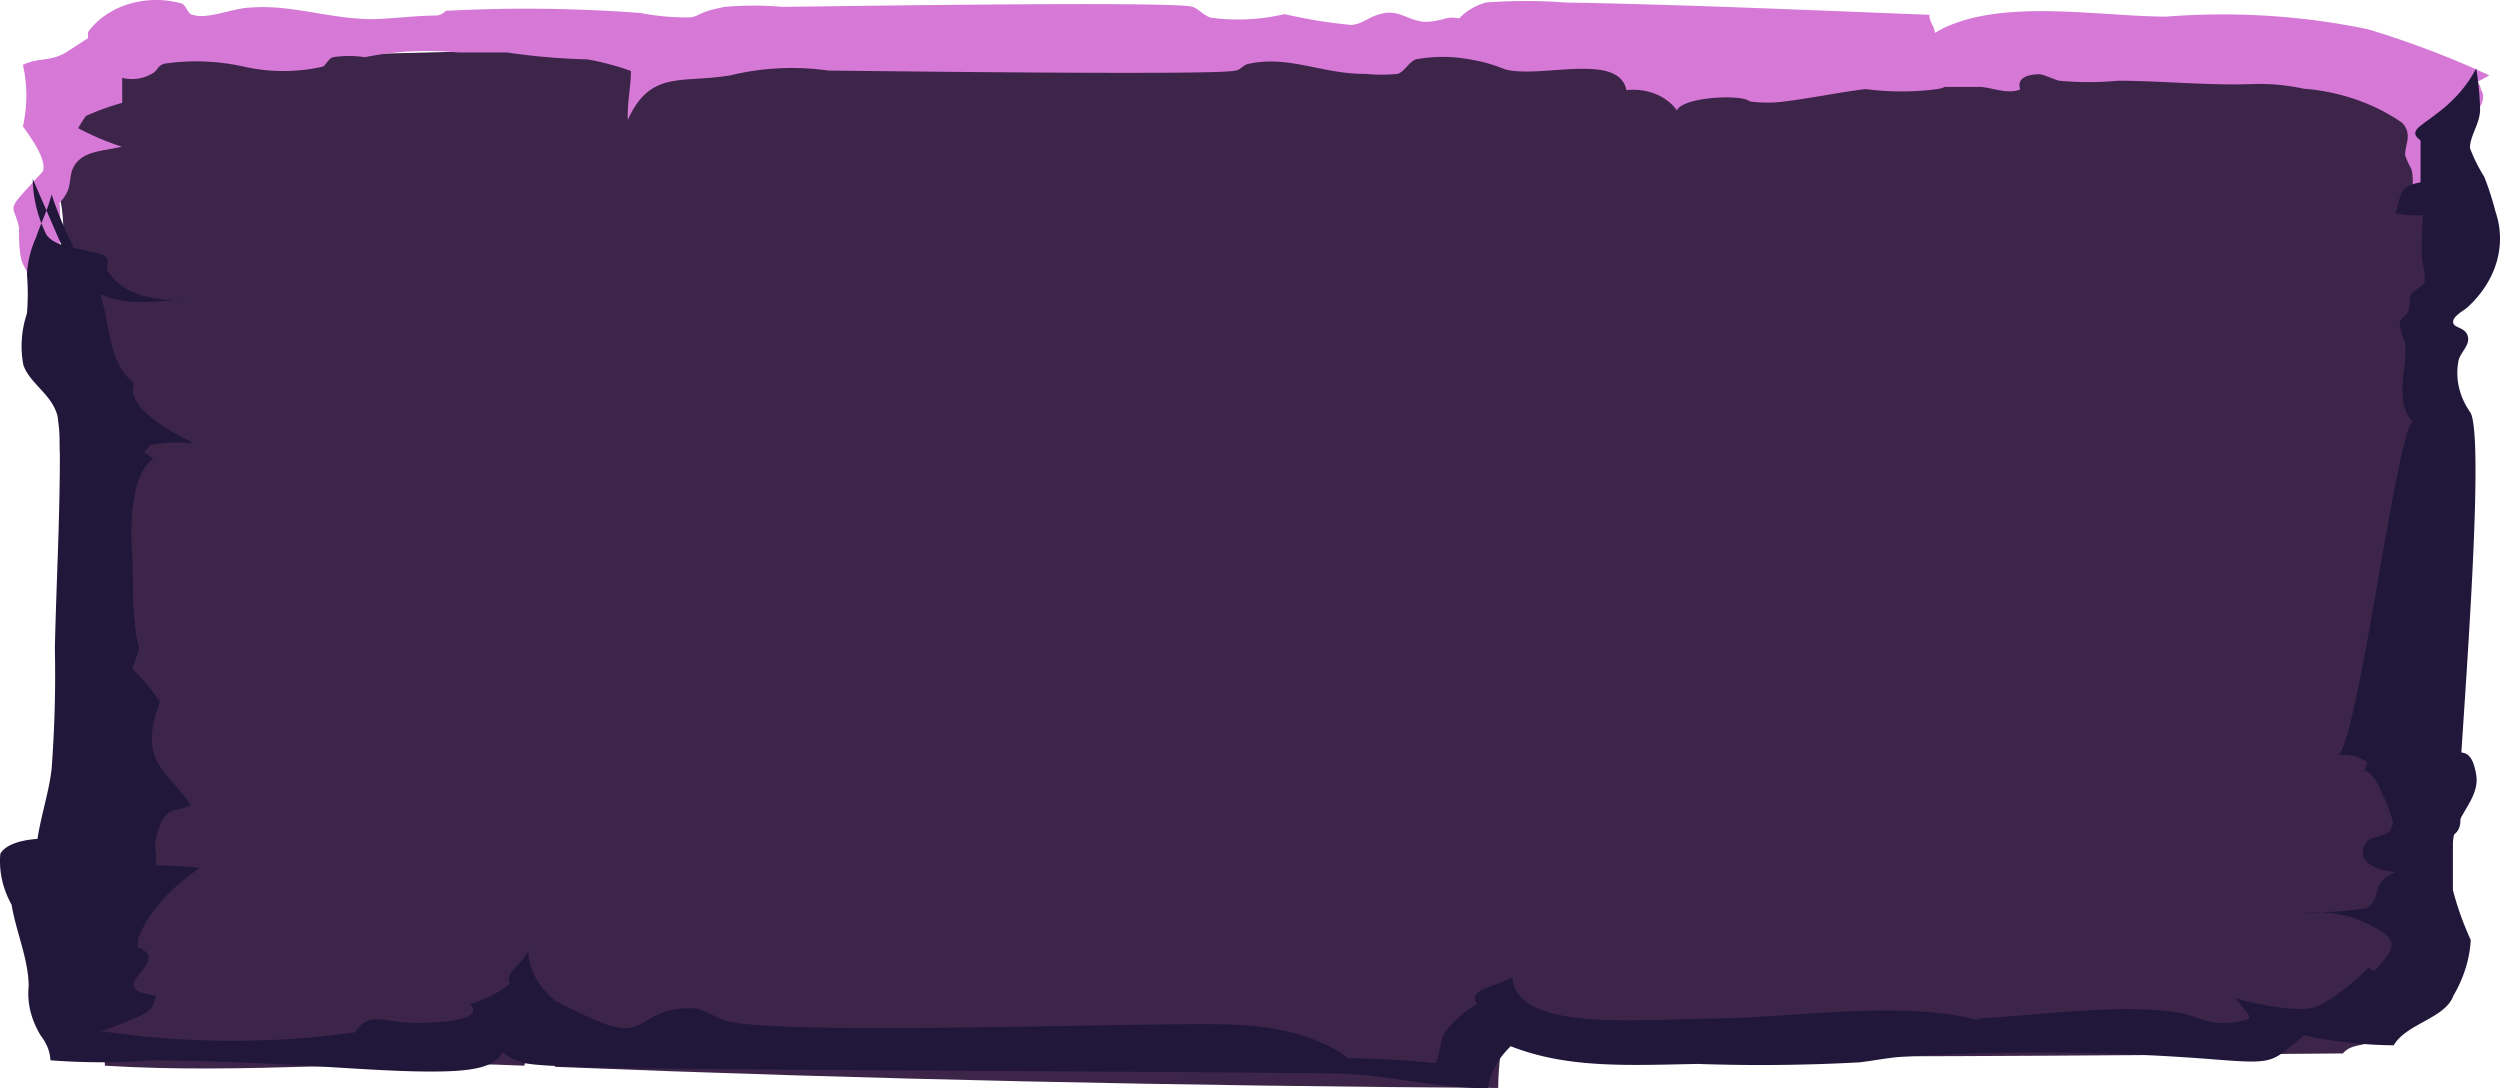
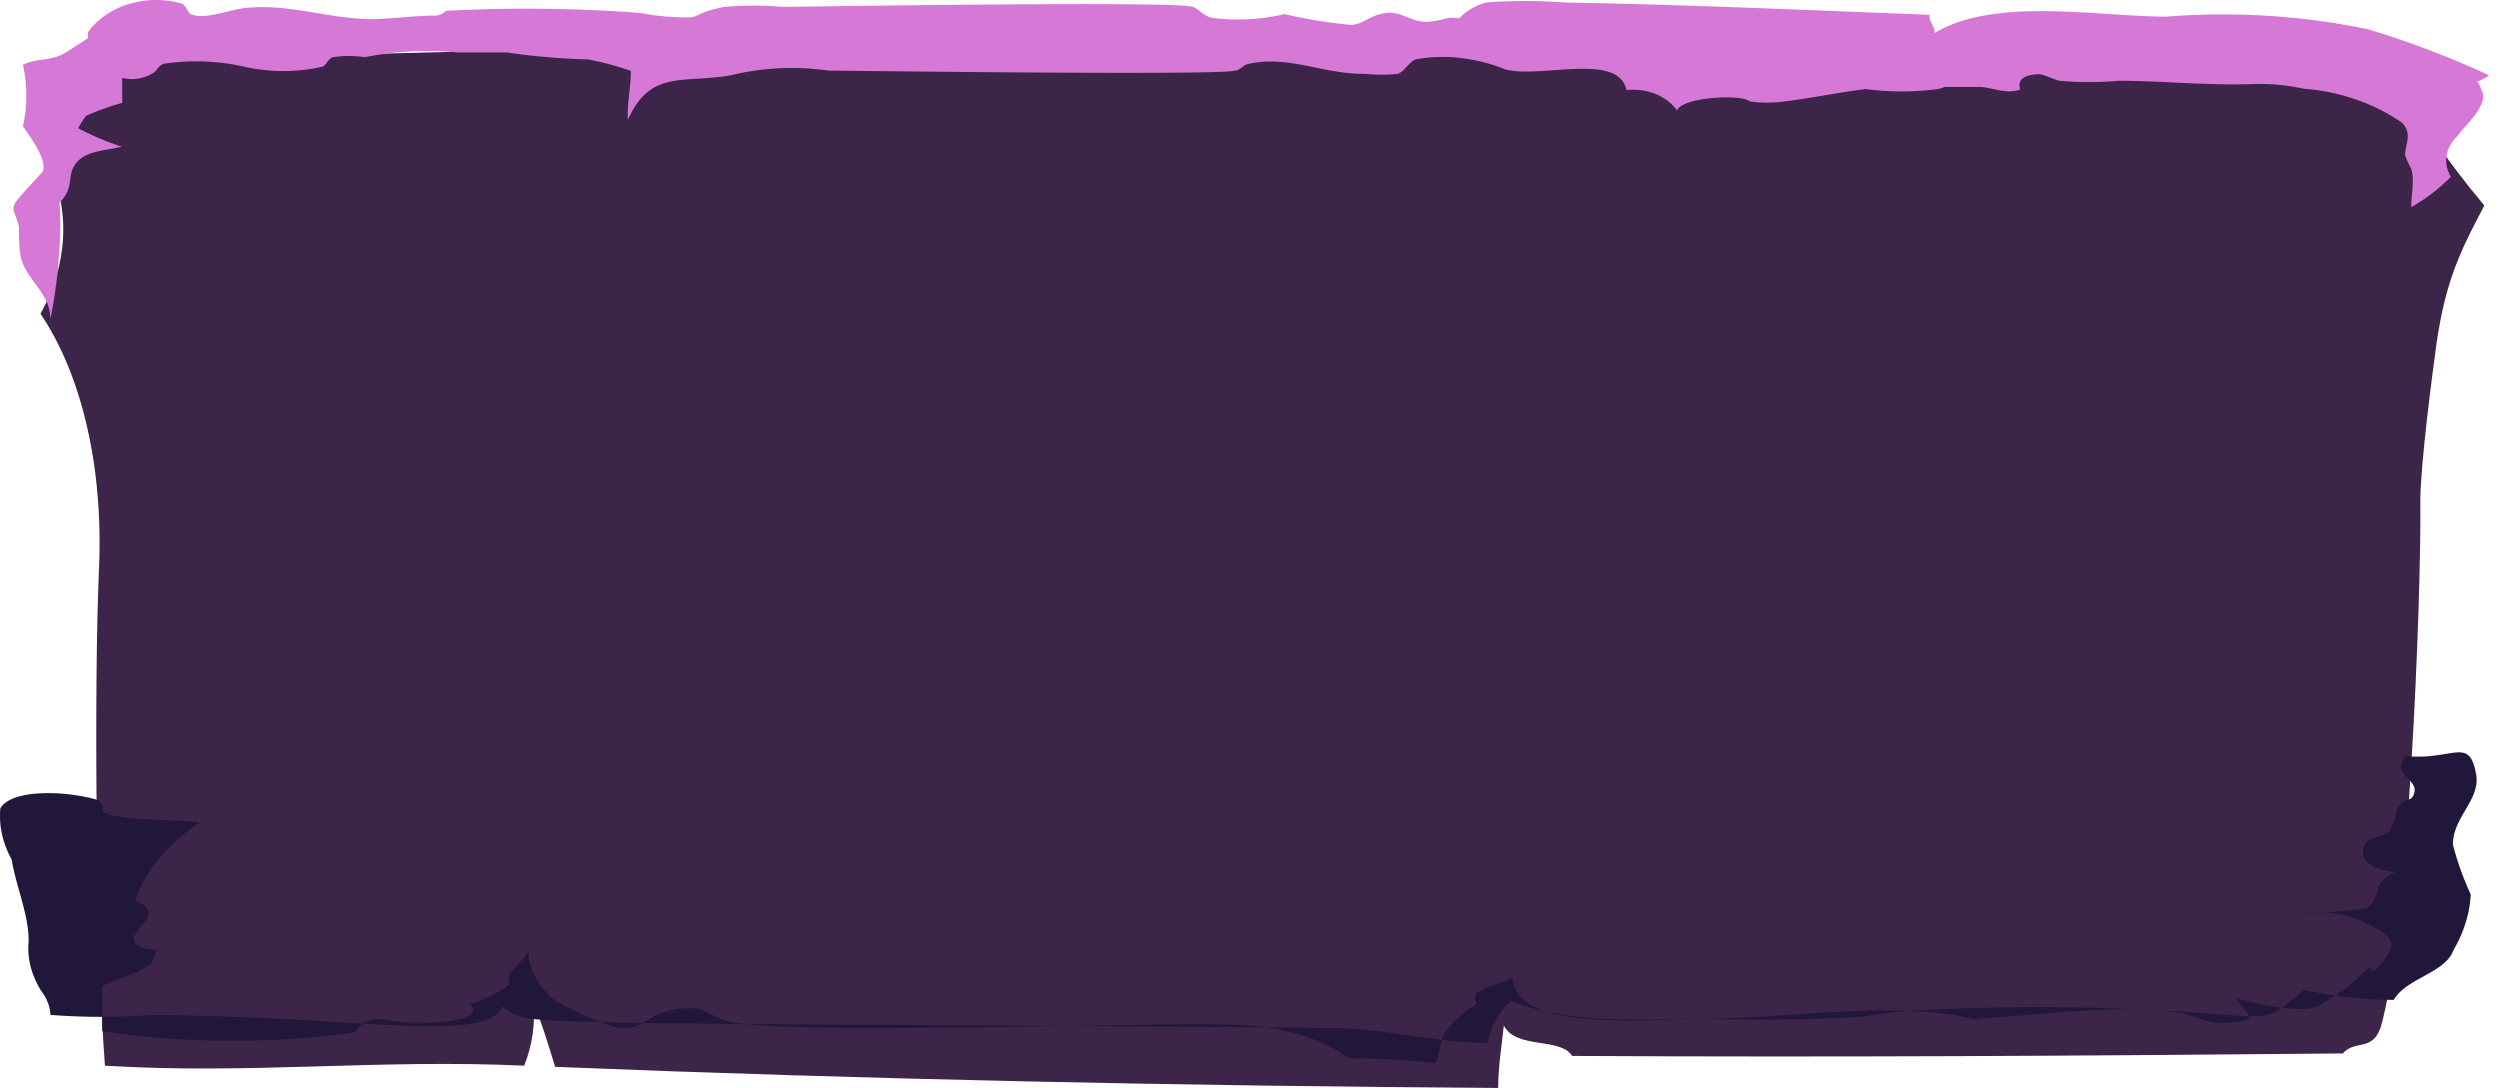
<svg xmlns="http://www.w3.org/2000/svg" width="680" height="296" fill="none">
  <path fill="#3C2549" d="M675.739 55.898c-10.721-12.743-19.55-25.896-26.409-39.344-223.706-12.353-430.122-4.818-620.433 0C18.025 24.296 12.4 33.704 12.91 43.298c6.315 13.872 5.663 28.36-1.895 42.062 10.422 15.317 17.213 39.898 15.91 69.422-1.42 32.303-.751 104.144 1.617 135.088 39.317 2.409 74.727-1.853 114.044 0 2.223-5.666 3.059-11.457 2.487-17.232 2.132 5.188 4.027 11.303 5.921 17.541 85.385 3.459 170.889 5.188 256.511 5.744 0-5.744.947-11.426 1.539-16.985 3.316 6.547 15.277 3.088 18.593 8.276 73.187.371 136.427 0 209.614-.679 3.316-3.83 7.934-.371 10.303-7.103 7.488-25.9 11.092-116.986 10.777-143.178 0-9.944 3.465-36.09 4.412-42.884 2.487-17.047 6.483-25.181 12.996-37.472Z" />
-   <path fill="#20173B" d="M27.81 280.497c22.412 3.371 46.166 3.478 68.687.309 4.263-6.176 7.934-2.409 17.053-2.594 5.092 0 18.593-.494 14.33-5.065 4.407-1.415 8.134-3.337 10.895-5.62-2.25-2.842 5.092-6.547 4.974-9.697-.313 5.013 2.154 9.967 7.105 14.267 3.307 1.78 6.785 3.47 10.422 5.065 15.395 7.041 11.842-3.335 27.356-2.903 2.369 0 6.395 2.718 8.764 3.397 15.632 4.324 123.518 0 138.795 1.112 6.09.182 12.017 1.096 17.318 2.671 5.3 1.575 9.83 3.769 13.236 6.408 7.964.017 15.903.472 23.685 1.359 1.184-2.038 1.302-6.176 2.368-7.968 1.984-3.008 5.038-5.795 9-8.214-2.842-3.83 4.856-4.633 9.593-7.165.829 15.071 35.528 11.303 53.884 11.179 21.79 0 51.989-5.311 73.424.618 0 0-1.066-.494-1.066-.618 16.816-.803 38.251-4.076 54.476-1.667 4.382.617 8.171 3.212 13.5 2.841 10.067-.741 5.448-1.977 2.487-6.794 3.553 1.359 16.58 4.014 21.08 2.656 4.5-1.359 12.316-7.787 15.04-10.937.455.372.97.723 1.54 1.05 5.566-6.177 7.934-8.462-2.369-13.156-2.171-1.114-4.813-1.945-7.713-2.428a36.63 36.63 0 0 0-8.985-.351c5.769.018 11.513-.398 17.053-1.236 4.501-3.026.711-6.794 7.817-9.82-7.343-.803-10.303-3.583-8.172-7.906.829-1.606 5.566-1.853 6.751-3.336a29.73 29.73 0 0 0 2.013-6.176c2.013-3.15 4.026-1.236 4.618-4.509.592-3.274-6.158-4.818-2.605-9.635 13.027 1.297 17.409-5.431 19.303 4.76 1.421 7.103-6.276 11.674-6.276 19.332v12.353c1.174 4.57 2.795 9.105 4.855 13.589-.273 5.152-1.866 10.262-4.737 15.194-2.25 6.176-12.79 7.535-16.224 13.465-8.389-.092-16.668-1.014-24.396-2.718-8.882 7.35-7.698 7.844-23.685 6.609a605.916 605.916 0 0 0-85.385-.803c-4.382.309-7.224.988-11.843 1.544a494.723 494.723 0 0 1-43.936.432c-19.421.371-35.527 1.236-50.923-4.817-3.617 3.531-5.718 7.43-6.158 11.426-15.277 0-29.133-4.261-43.936-4.014h.829c-31.264-.495-157.388-.927-188.771-1.421-31.382-.494-30.435-1.482-31.738-1.915-1.302-.432-2.723-.926-4.5-2.532-.337 1.026-1.196 1.985-2.487 2.779-1.292.793-2.969 1.39-4.855 1.73-9.001 1.914-31.975 0-41.686-.494a873.9 873.9 0 0 0-45.95-1.73c-9.266.711-18.681.711-27.948 0-.087-2.287-.97-4.547-2.605-6.67-2.65-4.348-3.773-8.909-3.316-13.465 0-7.227-3.434-14.824-4.619-22.112-2.479-4.534-3.519-9.25-3.079-13.959 3.08-5.188 17.172-4.818 25.699-2.471 3.316.927.947 3.212 3.316 3.953 6.158 2.1 18 1.421 25.224 2.409-9.19 6.243-15.217 13.593-17.527 21.371 11.843 3.891-10.54 11.179 5.685 13.403-1.421 4.818-1.185 4.262-14.685 9.635Z" />
+   <path fill="#20173B" d="M27.81 280.497c22.412 3.371 46.166 3.478 68.687.309 4.263-6.176 7.934-2.409 17.053-2.594 5.092 0 18.593-.494 14.33-5.065 4.407-1.415 8.134-3.337 10.895-5.62-2.25-2.842 5.092-6.547 4.974-9.697-.313 5.013 2.154 9.967 7.105 14.267 3.307 1.78 6.785 3.47 10.422 5.065 15.395 7.041 11.842-3.335 27.356-2.903 2.369 0 6.395 2.718 8.764 3.397 15.632 4.324 123.518 0 138.795 1.112 6.09.182 12.017 1.096 17.318 2.671 5.3 1.575 9.83 3.769 13.236 6.408 7.964.017 15.903.472 23.685 1.359 1.184-2.038 1.302-6.176 2.368-7.968 1.984-3.008 5.038-5.795 9-8.214-2.842-3.83 4.856-4.633 9.593-7.165.829 15.071 35.528 11.303 53.884 11.179 21.79 0 51.989-5.311 73.424.618 0 0-1.066-.494-1.066-.618 16.816-.803 38.251-4.076 54.476-1.667 4.382.617 8.171 3.212 13.5 2.841 10.067-.741 5.448-1.977 2.487-6.794 3.553 1.359 16.58 4.014 21.08 2.656 4.5-1.359 12.316-7.787 15.04-10.937.455.372.97.723 1.54 1.05 5.566-6.177 7.934-8.462-2.369-13.156-2.171-1.114-4.813-1.945-7.713-2.428a36.63 36.63 0 0 0-8.985-.351c5.769.018 11.513-.398 17.053-1.236 4.501-3.026.711-6.794 7.817-9.82-7.343-.803-10.303-3.583-8.172-7.906.829-1.606 5.566-1.853 6.751-3.336a29.73 29.73 0 0 0 2.013-6.176c2.013-3.15 4.026-1.236 4.618-4.509.592-3.274-6.158-4.818-2.605-9.635 13.027 1.297 17.409-5.431 19.303 4.76 1.421 7.103-6.276 11.674-6.276 19.332c1.174 4.57 2.795 9.105 4.855 13.589-.273 5.152-1.866 10.262-4.737 15.194-2.25 6.176-12.79 7.535-16.224 13.465-8.389-.092-16.668-1.014-24.396-2.718-8.882 7.35-7.698 7.844-23.685 6.609a605.916 605.916 0 0 0-85.385-.803c-4.382.309-7.224.988-11.843 1.544a494.723 494.723 0 0 1-43.936.432c-19.421.371-35.527 1.236-50.923-4.817-3.617 3.531-5.718 7.43-6.158 11.426-15.277 0-29.133-4.261-43.936-4.014h.829c-31.264-.495-157.388-.927-188.771-1.421-31.382-.494-30.435-1.482-31.738-1.915-1.302-.432-2.723-.926-4.5-2.532-.337 1.026-1.196 1.985-2.487 2.779-1.292.793-2.969 1.39-4.855 1.73-9.001 1.914-31.975 0-41.686-.494a873.9 873.9 0 0 0-45.95-1.73c-9.266.711-18.681.711-27.948 0-.087-2.287-.97-4.547-2.605-6.67-2.65-4.348-3.773-8.909-3.316-13.465 0-7.227-3.434-14.824-4.619-22.112-2.479-4.534-3.519-9.25-3.079-13.959 3.08-5.188 17.172-4.818 25.699-2.471 3.316.927.947 3.212 3.316 3.953 6.158 2.1 18 1.421 25.224 2.409-9.19 6.243-15.217 13.593-17.527 21.371 11.843 3.891-10.54 11.179 5.685 13.403-1.421 4.818-1.185 4.262-14.685 9.635Z" />
  <path fill="#D678D6" d="M673.746 22.259a23.746 23.746 0 0 0 3.317-1.774A251.033 251.033 0 0 0 644.131 7.97c-17.914-3.729-36.461-4.895-54.846-3.448-18.598 0-46.673-5.42-63.02 4.434 0-1.872-1.658-3.055-1.421-4.927-33.05-1.28-66.1-2.759-99.15-3.35a142.353 142.353 0 0 0-21.441 0c-2.923.788-5.486 2.3-7.345 4.336-3.553-.69-3.672.492-8.292.886-4.62.394-7.463-3.054-11.845-2.365-4.383.69-5.686 2.957-9.24 3.252a134.445 134.445 0 0 1-18.124-2.956 55.11 55.11 0 0 1-20.02.985c-2.014-.59-3.317-2.364-4.975-2.955-4.857-1.676-106.02 0-111.588 0a92.062 92.062 0 0 0-15.636 0c-7.345 1.379-6.634 2.463-9.359 2.857a65.523 65.523 0 0 1-13.622-1.183 412.782 412.782 0 0 0-52.951-.59c-.292.34-.663.628-1.09.847a4.29 4.29 0 0 1-1.398.433c-5.804 0-11.846.887-17.532.986-11.135 0-22.152-4.04-32.931-3.154-4.62 0-11.846 3.35-15.874 1.971-1.303 0-1.658-2.463-2.961-3.054a25.69 25.69 0 0 0-14.367.099C30.468 2.474 26.55 5.151 24 8.661a3.947 3.947 0 0 0 0 1.675l-5.923 3.843c-4.383 2.66-7.462 1.38-11.845 3.449a38.09 38.09 0 0 1 0 16.75c2.013 2.857 6.515 8.868 5.449 12.218C1.02 58.32 3.508 54.676 5.166 61.77c0 2.857 0 6.405.711 9.065 2.132 6.109 7.818 9.065 7.818 16.06a134.377 134.377 0 0 0 2.488-19.706 81.174 81.174 0 0 0 0-12.02 11.016 11.016 0 0 0 1.895-2.563c1.303-2.266.711-4.828 1.896-7.094 2.369-4.532 7.818-4.335 13.149-5.616a71.828 71.828 0 0 1-11.846-5.025 26.297 26.297 0 0 1 2.132-3.35c3.15-1.413 6.44-2.6 9.832-3.548v-6.798c1.379.346 2.836.42 4.255.214a10.286 10.286 0 0 0 3.919-1.397c1.421-.69 1.303-1.97 3.198-2.66a59.804 59.804 0 0 1 22.152.887 48.603 48.603 0 0 0 20.611 0c1.185 0 1.777-2.267 3.199-2.66a28.408 28.408 0 0 1 8.647 0 87.234 87.234 0 0 1 25.469-1.282h13.267a176.651 176.651 0 0 0 21.797 1.873 71.53 71.53 0 0 1 11.845 3.153c0 4.433-1.066 8.867-.829 13.302 6.16-13.696 14.689-9.854 27.956-12.12 8.652-2.109 17.768-2.547 26.654-1.281 4.501 0 106.612 1.38 110.521 0 1.303 0 2.251-1.478 3.436-1.774 11.135-2.561 20.256 2.76 31.983 2.661 2.951.297 5.934.297 8.885 0 1.895-.69 2.961-3.153 4.857-3.942a40.577 40.577 0 0 1 14.688 0 42.554 42.554 0 0 1 9.477 2.661c9.358 2.759 31.036-4.828 33.168 5.715 2.69-.313 5.431.044 7.876 1.026 2.446.982 4.487 2.545 5.866 4.492 1.421-3.646 17.532-4.533 19.782-2.464 3.177.441 6.419.441 9.595 0 7.819-.985 14.689-2.463 21.915-3.35a74.768 74.768 0 0 0 19.546 0 7.843 7.843 0 0 0 2.014-.591h9.358c3.08 0 7.581 2.168 11.135.69-.948-3.153 1.895-4.04 5.094-4.139 1.303 0 4.146 1.478 5.567 1.774a86.643 86.643 0 0 0 15.992 0c11.846 0 24.639 1.38 37.078.887 4.512-.106 9.02.325 13.385 1.28 9.846.76 19.182 3.99 26.772 9.263 2.961 3.153.711 5.912.829 8.868a24.86 24.86 0 0 0 1.659 3.645c.947 3.252 0 7.095 0 10.445 4.053-2.313 7.684-5.1 10.779-8.277-1.087-1.795-1.488-3.824-1.149-5.814.339-1.99 1.401-3.847 3.045-5.32 1.184-2.168 9.121-8.77 6.278-12.612-.067-.77-.443-1.498-1.066-2.07Z" />
-   <path fill="#20173B" d="M10.85 253.978a138.867 138.867 0 0 1-.905-23.79c.754-7.069 3.168-13.594 4.074-20.799a341.659 341.659 0 0 0 .905-33.034c.377-17.265 1.358-34.802 1.358-52.746-.344-7.807.463-15.638 2.339-22.702.854-7.657 2.222-15.097 4.073-22.159.83 8.292.378 16.857 1.283 25.149 1.66 15.634 11.09 15.362 17.728 20.936-5.431 3.534-6.412 15.225-5.809 25.013.453 6.525 0 13.594.755 19.304.679 9.652 2.49 3.806-.68 12.778 2.685 2.499 5.214 5.507 7.545 8.972-6.11 16.314 1.66 18.353 8.374 28.005-4.451 2.582-7.544-.68-9.732 10.467 0 1.632.754 4.486 0 6.525-.755 2.039-2.339 3.263-3.169 5.846-2.866 9.516.83 21.751-5.808 27.188-3.697 3.535-13.353-23.653-22.33-14.953ZM658.393 38.164v11.424c-6.68 1.235-4.99 4.137-6.921 8.398 2.43.53 4.971.699 7.484.494 0 4.384-.563 8.398 0 12.782a20.59 20.59 0 0 1 .564 5.372c-.564 1.544-2.737 1.976-3.622 3.397-.885 1.42 0 3.087-.966 4.816-.965 1.729-2.092 1.667-2.253 3.026a25.654 25.654 0 0 0 1.529 5.557c.805 6.608-3.299 15.376 2.012 21.242-4.543 3.947-14.917 87.447-20.28 90.731a11.85 11.85 0 0 1 4.348.264c1.401.354 2.67.963 3.699 1.774-.331.685-.6 1.387-.805 2.1 3.139 1.297 4.105 5.187 5.473 7.78 1.818 4.093 2.954 8.347 3.38 12.659 2.885-1.589 6.224-2.627 9.737-3.026 1.208 0 2.898 1.297 3.944.926 5.07-1.667 3.219-6.175 3.058-10.065 0-9.139 7.565-97.091 3.219-105.551-3.135-4.408-4.268-9.492-3.219-14.45.805-2.346 3.219-4.137 2.415-6.545-.805-2.408-3.944-1.976-3.944-3.705s3.3-3.273 4.024-4.075c3.849-3.566 6.535-7.784 7.837-12.305 1.301-4.52 1.181-9.214-.353-13.692a78.121 78.121 0 0 0-3.058-9.448 41.803 41.803 0 0 1-3.863-7.78c0-3.582 2.978-6.855 2.737-10.992a78.086 78.086 0 0 0-1.047-10.683c-2.392 4.666-6.07 8.878-10.783 12.35-4.105 3.335-7.967 4.693-4.346 7.225Z" />
-   <path fill="#20173B" d="M8.904 48.669c.084 5.267 1.365 10.458 3.758 15.233 2.405 3.144 7.14 3.284 10.823 4.332 1.353.35 4.434.629 5.336 1.677.902 1.048 0 2.725.526 3.913 4.81 7.407 14.506 7.896 22.548 8.106-8.643-.839-16.16 1.956-24.652-1.957 2.931 8.945 2.03 18.238 9.244 24.388-2.78 6.987 12.552 14.324 16.386 16.281a35.137 35.137 0 0 0-11.8.419c-1.053.419-1.579 2.306-2.782 2.446-2.555 0-3.156-2.446-5.186-2.656-3.532-.419-5.411 4.333-7.516 6.988-2.104 2.655-2.931 2.236-4.51 5.381a102.419 102.419 0 0 0-4.584 13.206 162.943 162.943 0 0 0-.827-33.191c-1.503-6.01-7.516-8.805-9.32-13.975a27.828 27.828 0 0 1 .977-13.976c.3-3.558.3-7.133 0-10.691a27.64 27.64 0 0 1 2.48-9.992c1.203-3.704 3.383-7.966 4.21-11.74a107.182 107.182 0 0 0 6.012 14.395c-.977 0-2.48.42-2.856.42" />
</svg>